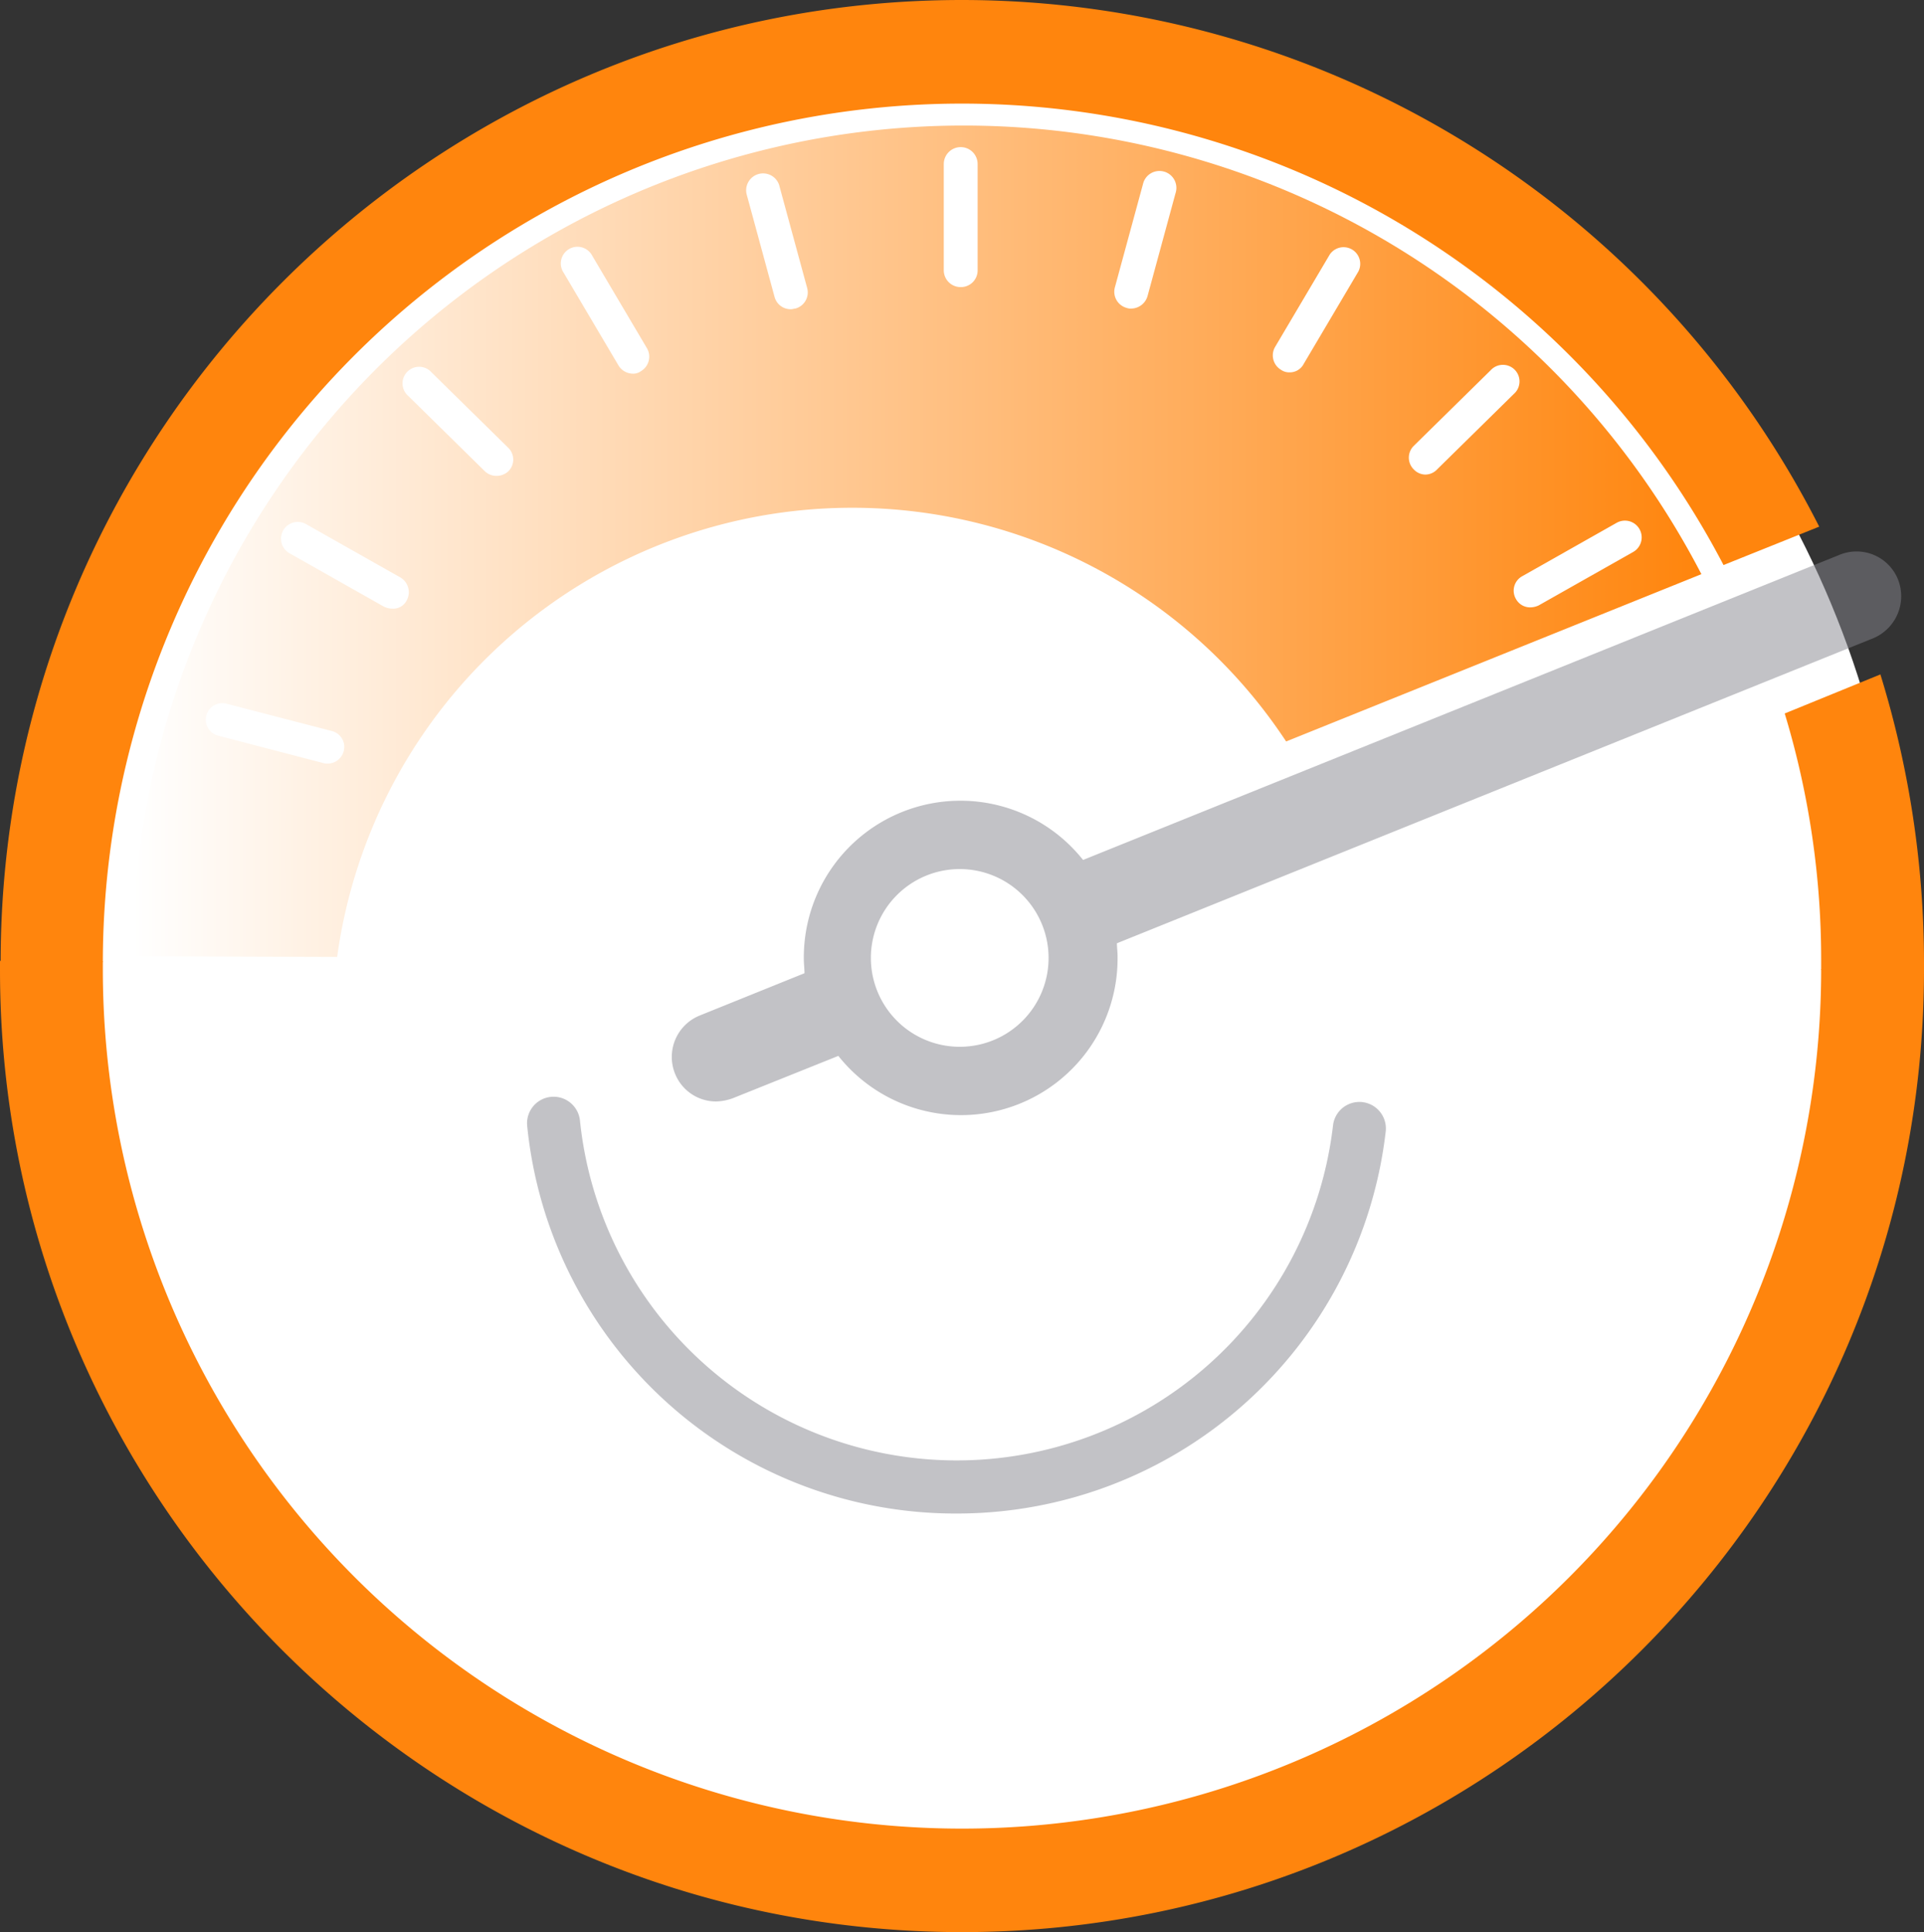
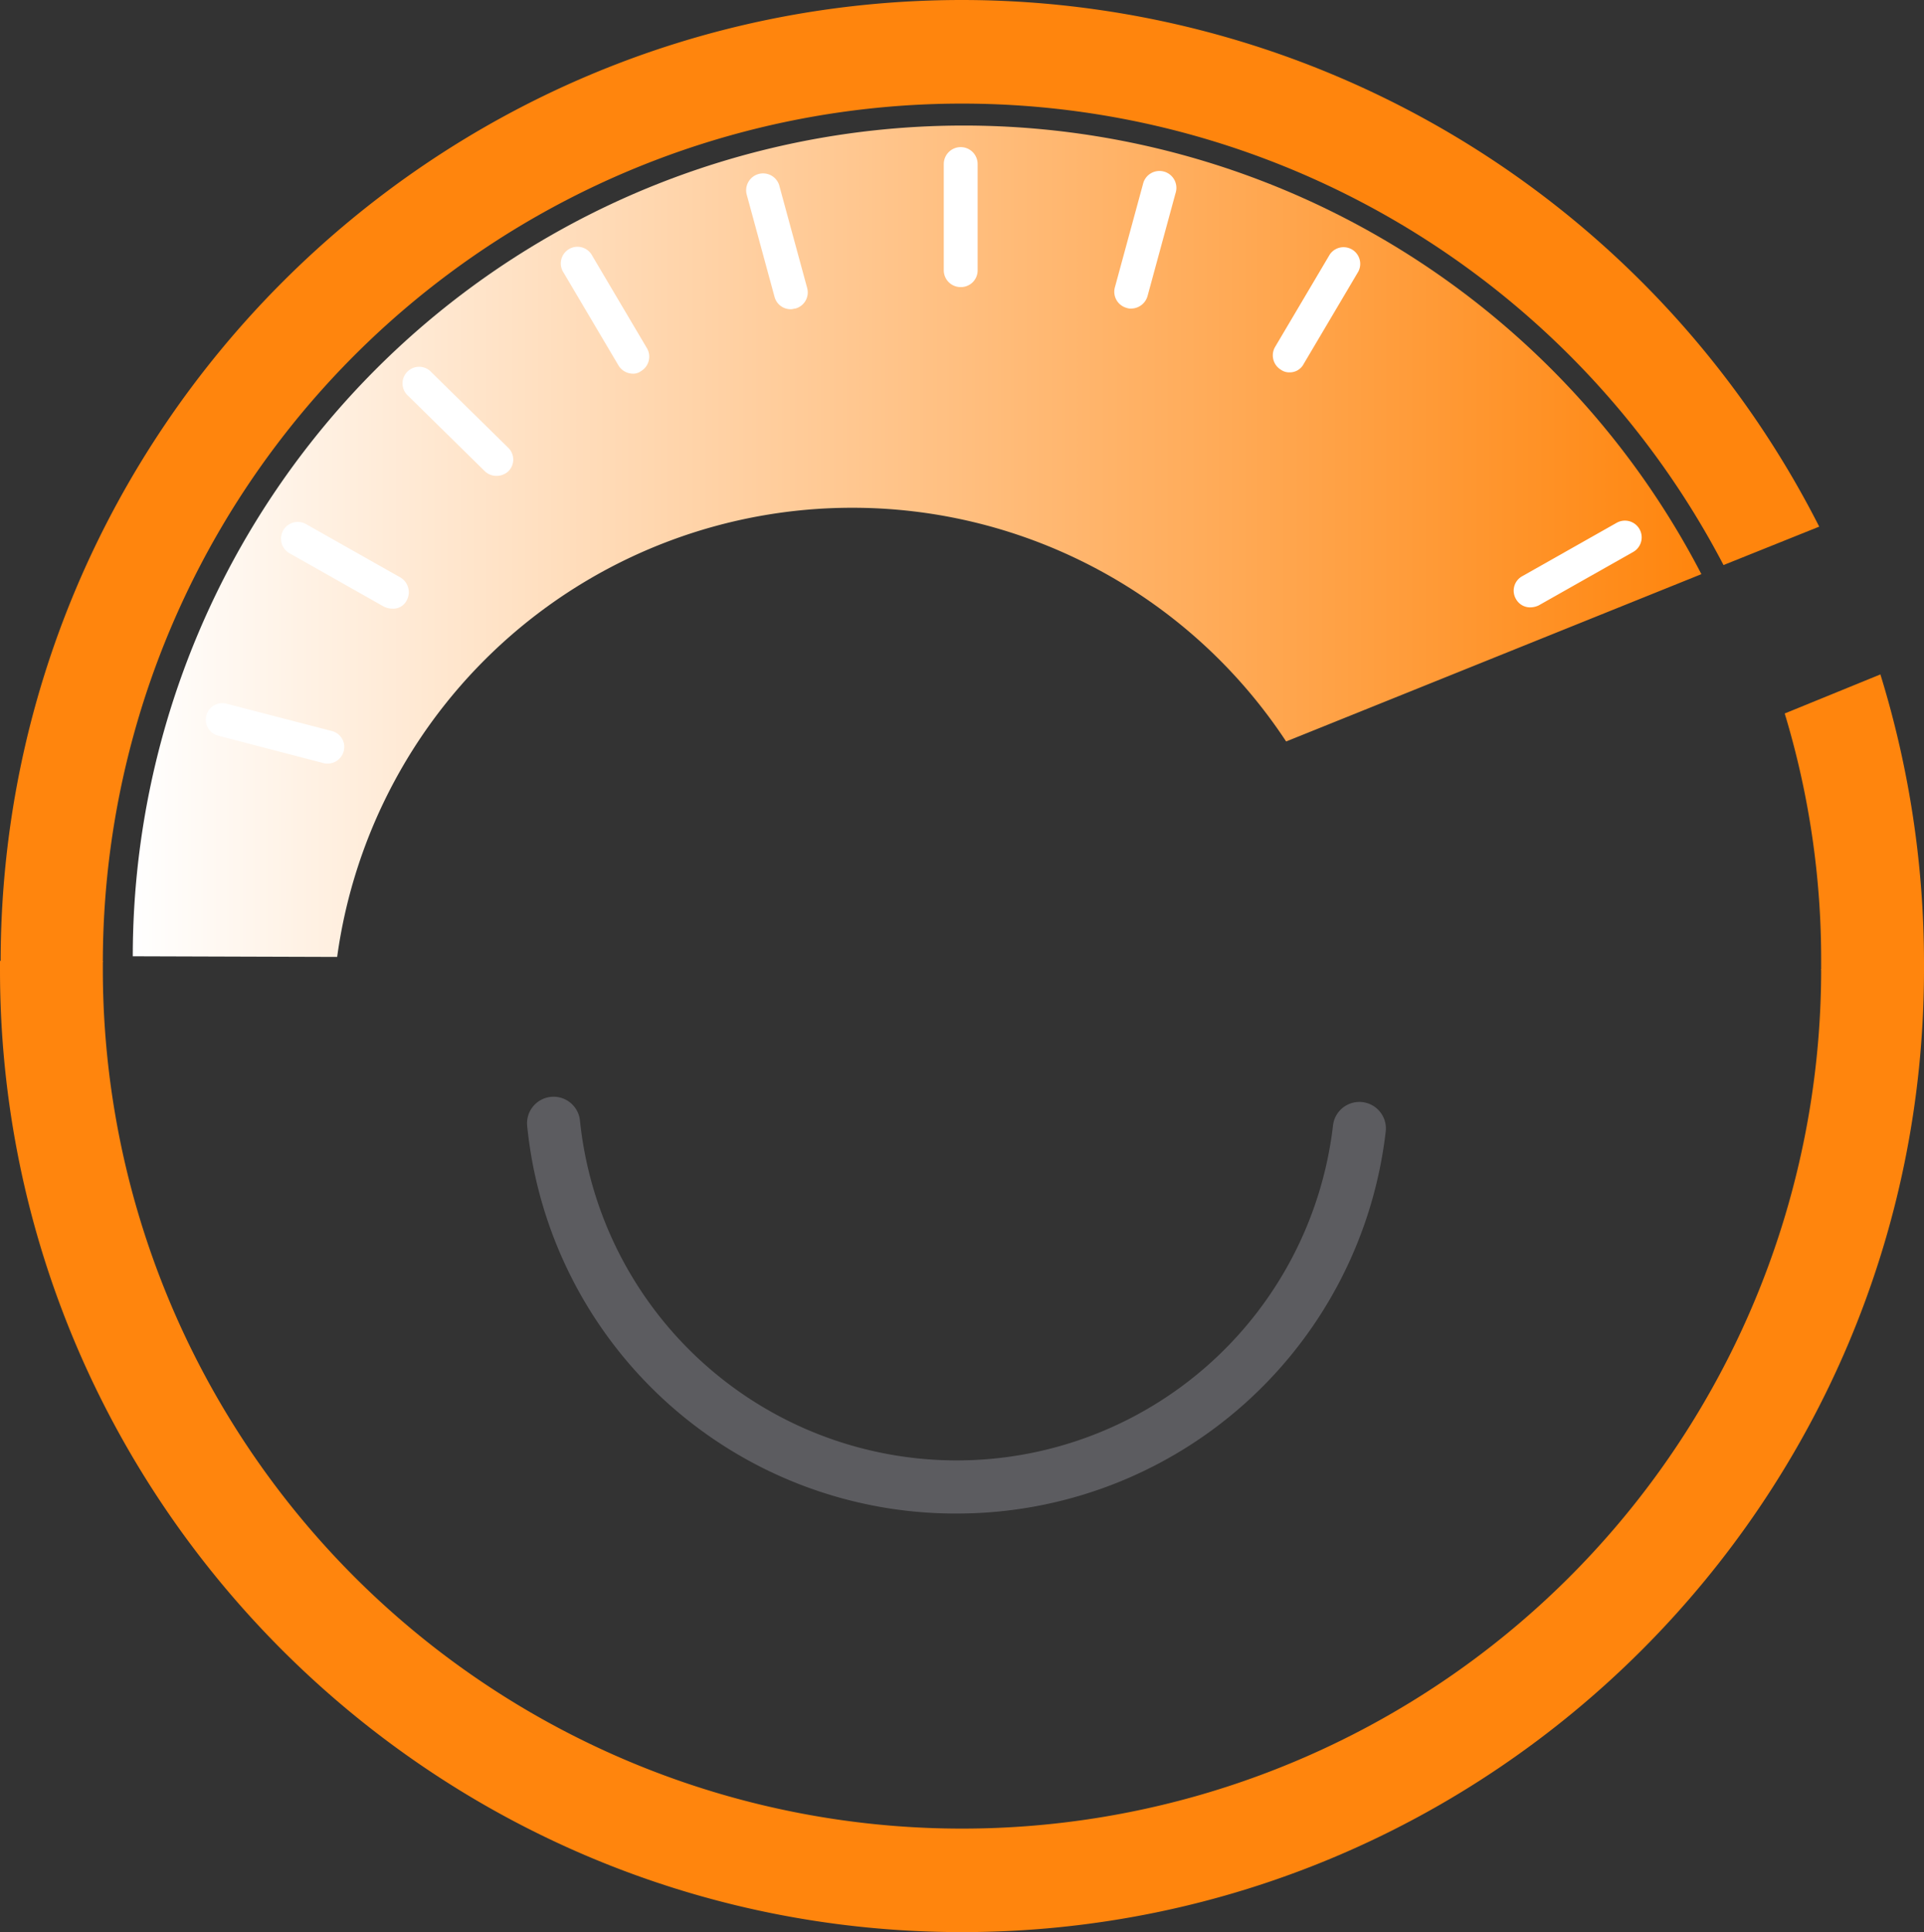
<svg xmlns="http://www.w3.org/2000/svg" id="Ebene_2" data-name="Ebene 2" viewBox="0 0 295.6 296.8">
  <rect x="0" y="0" width="295.6" height="296.8" fill="#333333" stroke="none" />
  <defs>
    <linearGradient id="Unbenannter_Verlauf" x1="20.9" y1="864.47" x2="261.9" y2="864.47" gradientTransform="translate(0 -780.72)" gradientUnits="userSpaceOnUse">
      <stop offset="0" stop-color="#fff" />
      <stop offset="1" stop-color="#ff850d" />
    </linearGradient>
  </defs>
-   <circle cx="146.8" cy="148.7" r="145.7" style="fill:#fff" />
  <path d="M148.3,297.4C66.8,297.4.5,231.1.5,149.6v-1.4l15.8.1v1.2a132,132,0,0,0,264,0h15.8C296.1,231.1,229.8,297.4,148.3,297.4Z" transform="translate(-0.5 -0.6)" style="fill:#ff850d" />
  <path d="M147.5,233.1a66.13,66.13,0,0,1-66-59.5,4.07,4.07,0,1,1,8.1-.9,58.2,58.2,0,0,0,115.7.8,4.07,4.07,0,1,1,8.1.9A66.31,66.31,0,0,1,147.5,233.1Z" transform="translate(-0.5 -0.6)" style="fill:#87878f;isolation:isolate;opacity:0.5" />
  <path d="M265.3,87.4,280,81.5A147.77,147.77,0,0,0,148.3.6C66.8.6.6,66.9.6,148.4H16.3a132,132,0,0,1,249-61Z" transform="translate(-0.5 -0.6)" style="fill:#ff850d" />
  <path d="M274.7,110.2a130.26,130.26,0,0,1,5.6,38.2v1.2l15.8.1v-1.3a150.14,150.14,0,0,0-6.7-44.2Z" transform="translate(-0.5 -0.6)" style="fill:#ff850d" />
  <path d="M131.5,78.6a79.81,79.81,0,0,1,66.6,35.9l63.8-25.7a127.66,127.66,0,0,0-241,58.7h0l31.4.1A79.86,79.86,0,0,1,131.5,78.6Z" transform="translate(-0.5 -0.6)" style="fill:url(#Unbenannter_Verlauf)" />
  <path d="M50.8,117.9a2,2,0,0,1-.7-.1L34,113.6a2.53,2.53,0,1,1,1.3-4.9l16.2,4.2a2.51,2.51,0,0,1,1.8,3.1A2.55,2.55,0,0,1,50.8,117.9Z" transform="translate(-0.5 -0.6)" style="fill:#fff" />
  <path d="M60.8,94.1a3.08,3.08,0,0,1-1.3-.3L45,85.6a2.57,2.57,0,1,1,2.5-4.5L62,89.3a2.62,2.62,0,0,1,1,3.5A2.31,2.31,0,0,1,60.8,94.1Z" transform="translate(-0.5 -0.6)" style="fill:#fff" />
  <path d="M76.8,73.7A2.57,2.57,0,0,1,75,73L63.2,61.4a2.55,2.55,0,1,1,3.6-3.6L78.6,69.4a2.53,2.53,0,0,1,0,3.6A2.67,2.67,0,0,1,76.8,73.7Z" transform="translate(-0.5 -0.6)" style="fill:#fff" />
  <path d="M97.7,58a2.61,2.61,0,0,1-2.2-1.3L87.1,42.5a2.56,2.56,0,1,1,4.4-2.6l8.4,14.2a2.58,2.58,0,0,1-.9,3.5A2,2,0,0,1,97.7,58Z" transform="translate(-0.5 -0.6)" style="fill:#fff" />
  <path d="M122,48.1a2.55,2.55,0,0,1-2.5-1.9l-4.3-15.8a2.6,2.6,0,0,1,5-1.4l4.3,15.8a2.57,2.57,0,0,1-1.8,3.2C122.5,48,122.3,48.1,122,48.1Z" transform="translate(-0.5 -0.6)" style="fill:#fff" />
  <path d="M148.1,44.7a2.58,2.58,0,0,1-2.6-2.6V25.8a2.6,2.6,0,1,1,5.2,0V42.2A2.56,2.56,0,0,1,148.1,44.7Z" transform="translate(-0.5 -0.6)" style="fill:#fff" />
  <path d="M174.3,48a1.7,1.7,0,0,1-.7-.1,2.57,2.57,0,0,1-1.8-3.2l4.3-15.8a2.6,2.6,0,1,1,5,1.4l-4.3,15.8A2.64,2.64,0,0,1,174.3,48Z" transform="translate(-0.5 -0.6)" style="fill:#fff" />
  <path d="M198.6,57.8a2.2,2.2,0,0,1-1.3-.4,2.58,2.58,0,0,1-.9-3.5l8.4-14.2a2.56,2.56,0,0,1,4.4,2.6l-8.4,14.2A2.41,2.41,0,0,1,198.6,57.8Z" transform="translate(-0.5 -0.6)" style="fill:#fff" />
-   <path d="M219.5,73.5a2.5,2.5,0,0,1-1.8-.8,2.54,2.54,0,0,1,0-3.6l11.8-11.6a2.55,2.55,0,1,1,3.6,3.6L221.3,72.7A2.5,2.5,0,0,1,219.5,73.5Z" transform="translate(-0.5 -0.6)" style="fill:#fff" />
  <path d="M235.6,93.9a2.48,2.48,0,0,1-2.2-1.3,2.53,2.53,0,0,1,1-3.5l14.5-8.2a2.57,2.57,0,0,1,2.5,4.5l-14.5,8.2A3.08,3.08,0,0,1,235.6,93.9Z" transform="translate(-0.5 -0.6)" style="fill:#fff" />
-   <path d="M292.1,89.6a6.86,6.86,0,0,0-8.9-3.8L166.9,132.7A24.06,24.06,0,0,0,124,148c0,.7.1,1.4.1,2.1L108,156.6a6.86,6.86,0,0,0-3.8,8.9,6.78,6.78,0,0,0,6.3,4.3,8,8,0,0,0,2.6-.5l16.2-6.5a24.06,24.06,0,0,0,42.9-15.3c0-.7-.1-1.4-.1-2L288.4,98.6A7,7,0,0,0,292.1,89.6Zm-144,71.8a13.65,13.65,0,1,1,13.5-13.8A13.64,13.64,0,0,1,148.1,161.4Z" transform="translate(-0.5 -0.6)" style="fill:#87878f;isolation:isolate;opacity:0.5" />
</svg>